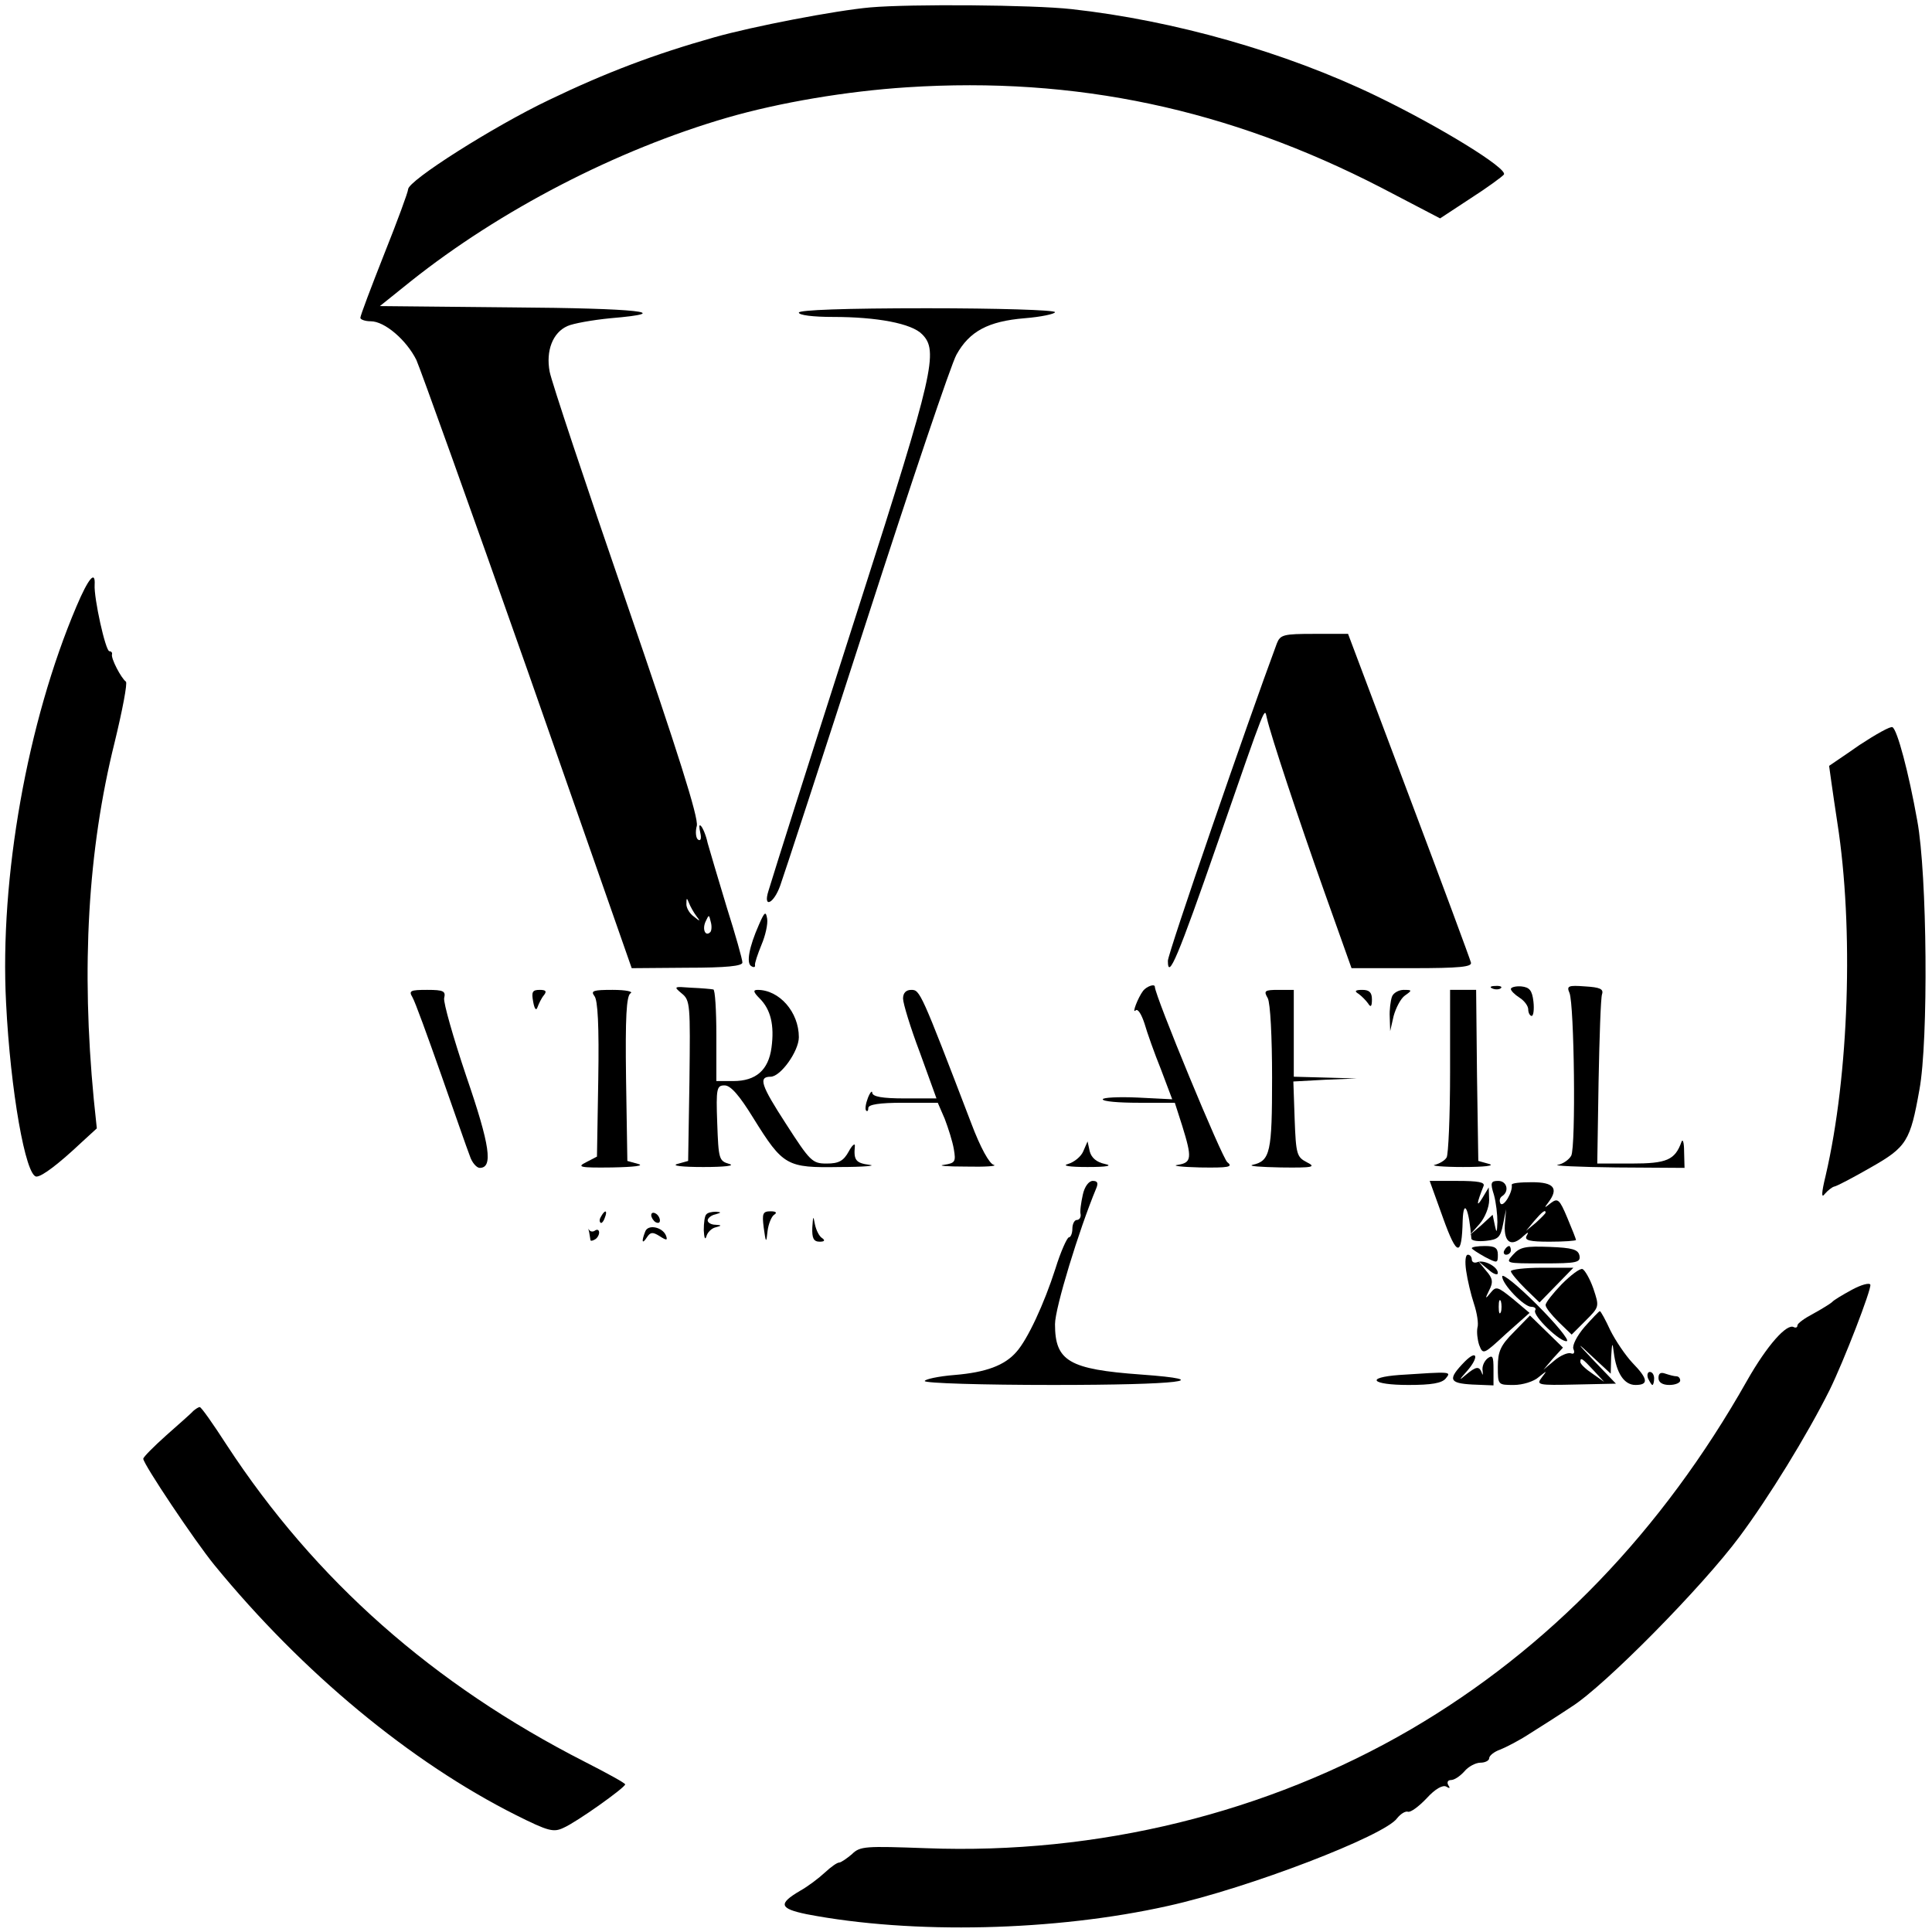
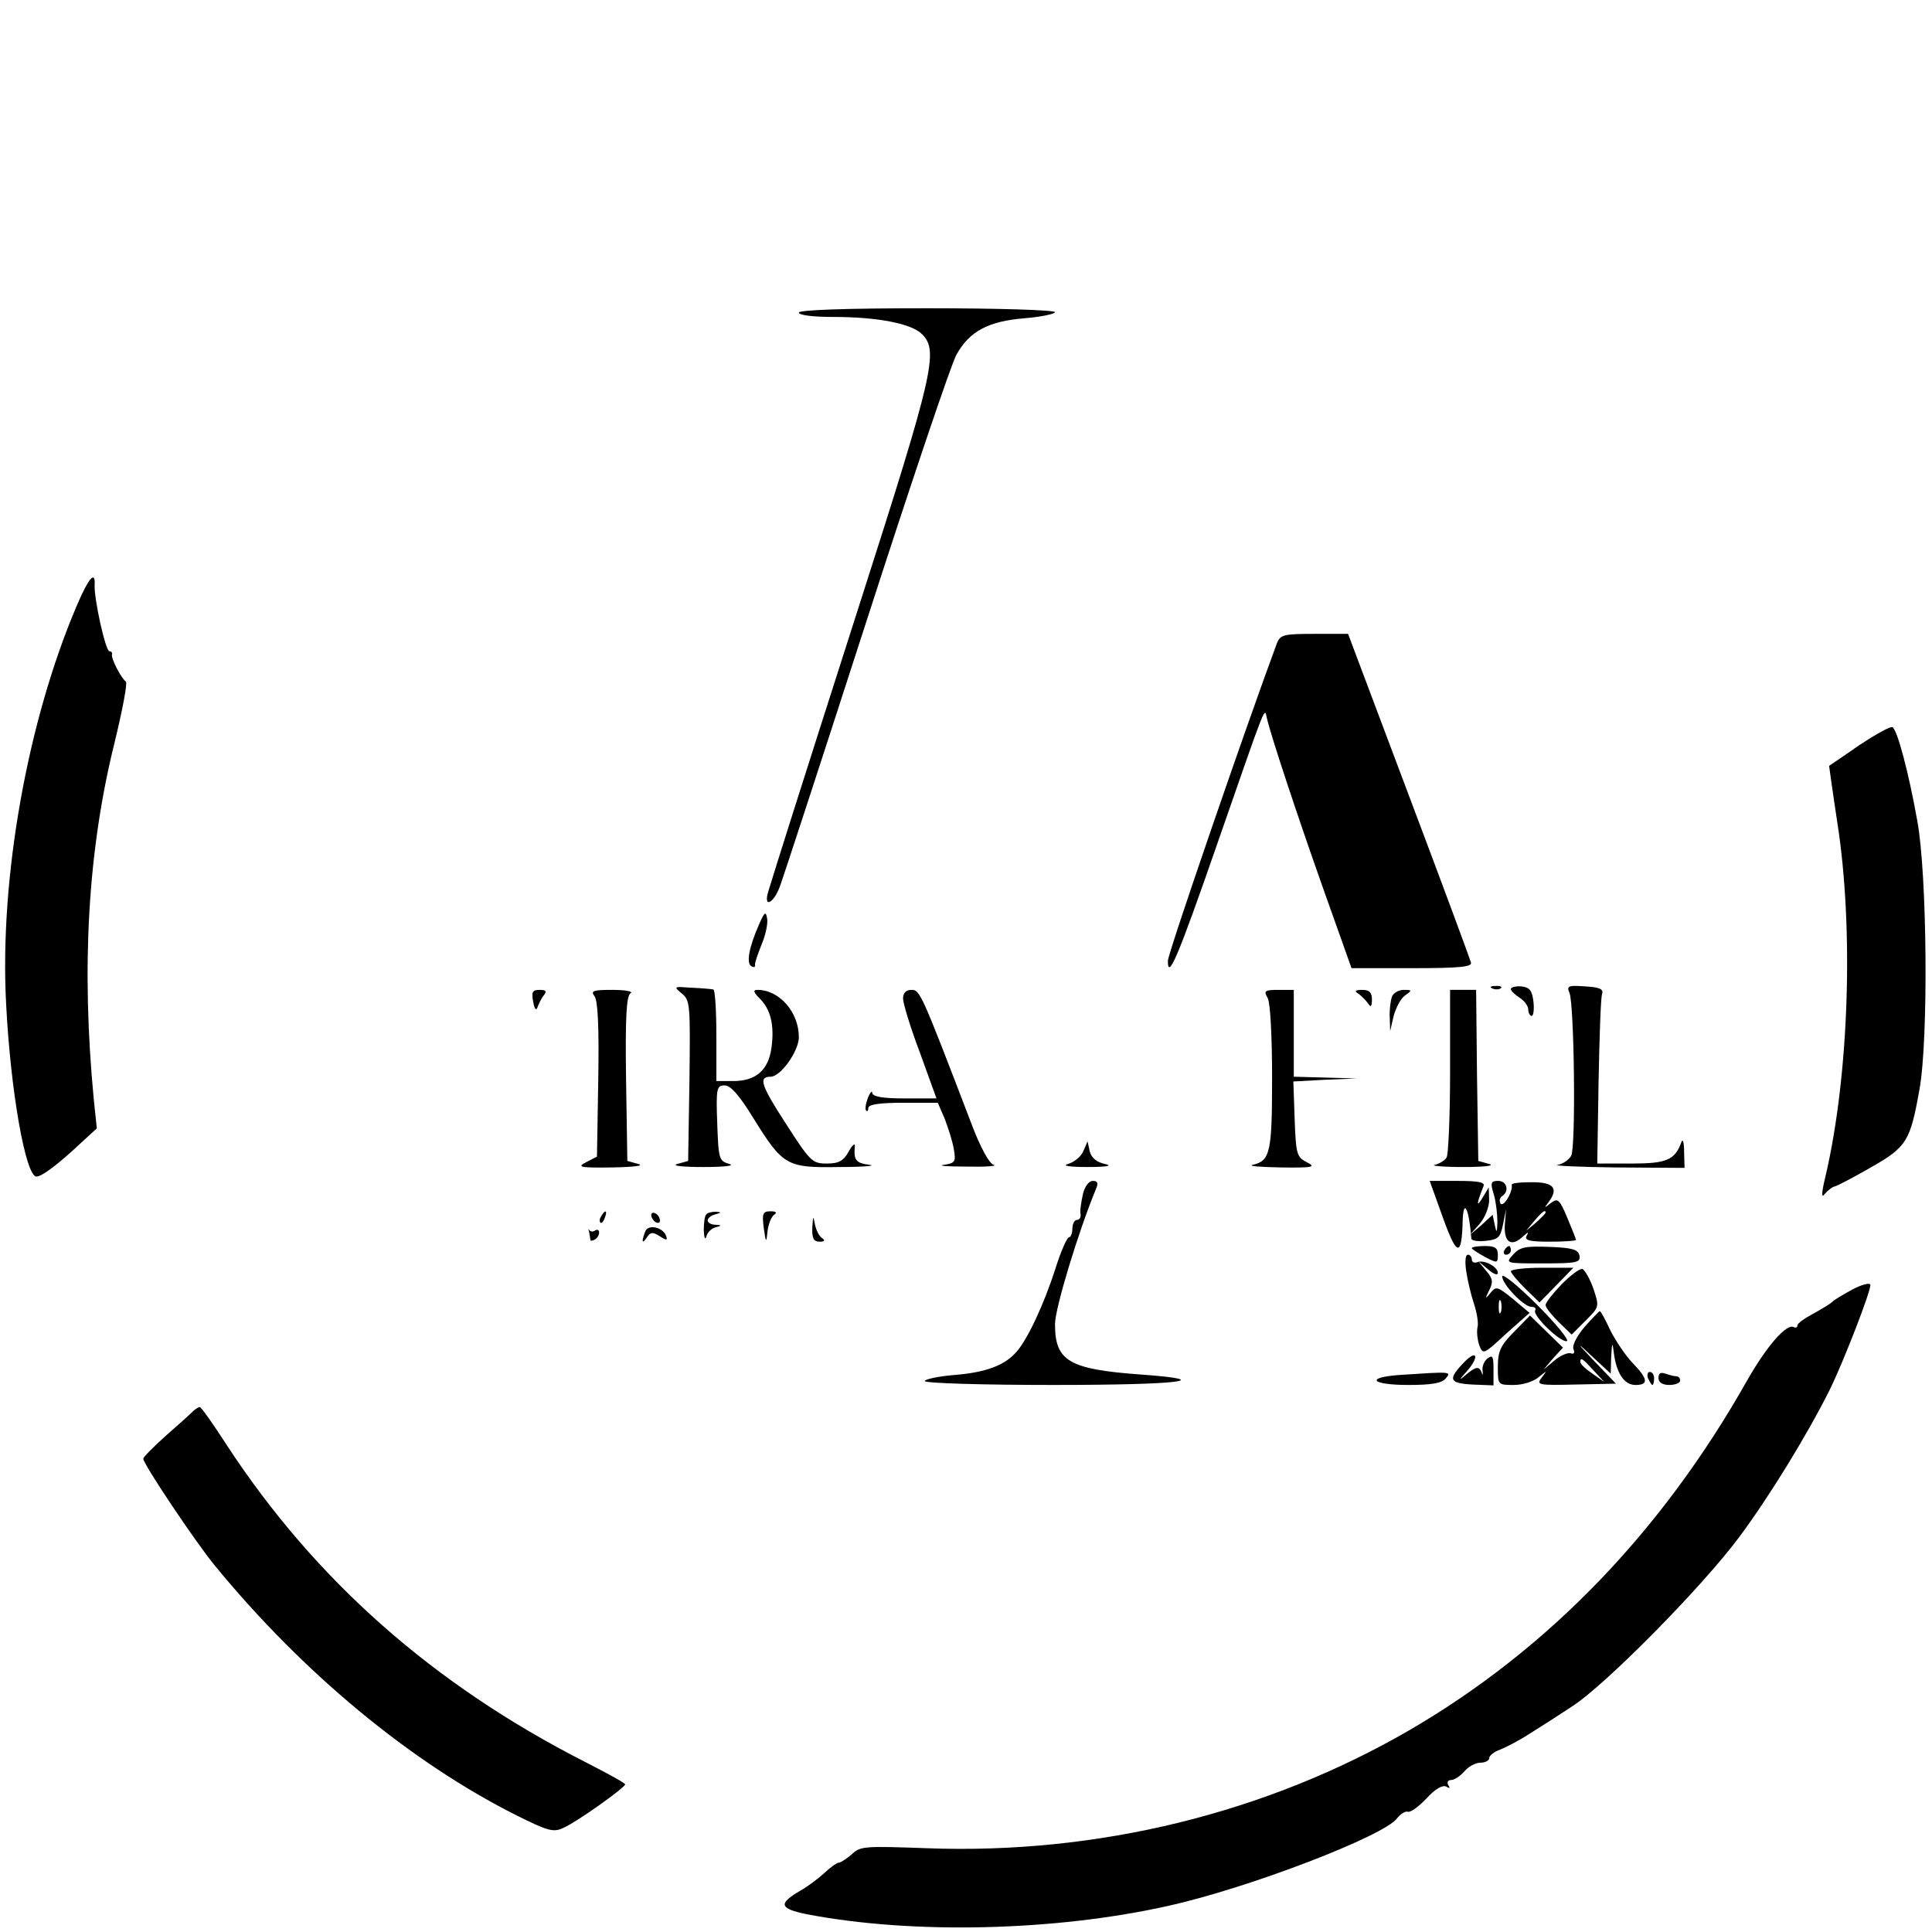
<svg xmlns="http://www.w3.org/2000/svg" version="1.0" width="445pt" height="445pt" viewBox="0 0 445 445" preserveAspectRatio="xMidYMid meet">
  <g transform="translate(0,445) scale(0.1,-0.1)" fill="#000000" stroke="none">
-     <path d="M2005 4433 c-80 -7 -272 -44 -360 -69 -138 -39 -249 -81 -380 -144 -128 -61 -325 -186 -325 -206 0 -6 -25 -74 -55 -149 -30 -76 -55 -142 -55 -147 0 -4 11 -8 24 -8 32 0 82 -43 105 -89 9 -20 125 -343 257 -718 l239 -683 127 1 c92 0 128 4 128 12 0 7 -16 64 -36 127 -19 63 -39 130 -44 148 -4 19 -12 37 -16 40 -4 4 -4 -3 -1 -16 3 -13 1 -20 -5 -16 -5 3 -7 18 -3 32 4 19 -43 168 -163 517 -93 270 -172 507 -176 529 -9 48 7 90 41 105 13 6 58 14 99 18 154 13 64 23 -228 25 l-303 3 71 57 c206 164 474 303 729 377 121 35 275 61 415 70 388 25 740 -50 1091 -231 l136 -71 70 46 c39 25 73 50 77 55 9 14 -147 110 -294 181 -209 101 -466 174 -702 200 -90 10 -371 12 -463 4z m-401 -2093 c10 -13 9 -13 -6 -1 -10 7 -18 21 -17 30 0 13 1 14 6 1 3 -8 11 -22 17 -30z m32 -37 c-11 -11 -19 6 -11 24 8 17 8 17 12 0 3 -10 2 -21 -1 -24z" />
    <path d="M1840 3730 c0 -6 33 -10 79 -10 101 0 181 -15 205 -40 38 -38 27 -88 -142 -615 -146 -456 -188 -589 -212 -667 -13 -41 12 -30 27 12 7 19 97 294 199 610 102 316 195 592 207 613 30 54 73 77 157 84 38 3 70 10 70 14 0 5 -133 9 -295 9 -190 0 -295 -4 -295 -10z" />
    <path d="M176 3053 c-113 -266 -177 -625 -162 -913 10 -202 45 -400 70 -400 13 0 52 30 103 78 l36 33 -7 67 c-29 303 -14 573 48 822 18 74 30 137 26 140 -11 8 -35 54 -32 63 1 4 -2 7 -6 7 -9 0 -36 123 -34 153 2 34 -14 16 -42 -50z" />
    <path d="M2941 2968 c-67 -180 -251 -714 -251 -731 0 -46 23 8 115 273 115 331 107 310 113 286 9 -40 72 -230 132 -399 l63 -177 139 0 c111 0 139 3 136 13 -2 8 -66 181 -143 385 l-140 372 -78 0 c-71 0 -78 -2 -86 -22z" />
    <path d="M4283 2734 c-37 -26 -69 -47 -70 -48 0 0 8 -59 19 -131 38 -243 27 -581 -27 -813 -10 -41 -10 -53 -2 -42 7 8 17 16 22 17 6 1 44 21 84 44 83 47 91 61 112 179 21 113 18 497 -5 620 -20 112 -46 209 -57 215 -4 3 -38 -16 -76 -41z" />
    <path d="M1748 2320 c-23 -52 -29 -88 -18 -95 6 -4 10 -3 9 2 -1 4 6 25 15 47 9 21 15 48 13 60 -3 18 -6 16 -19 -14z" />
    <path d="M1570 2162 c20 -16 20 -26 18 -202 l-3 -184 -25 -7 c-14 -4 11 -7 60 -7 49 0 74 3 60 7 -24 7 -25 11 -28 94 -3 81 -1 87 17 87 14 0 34 -23 66 -75 69 -111 77 -115 199 -113 55 0 86 3 69 5 -32 4 -37 11 -34 43 1 8 -6 3 -14 -12 -12 -22 -23 -28 -51 -28 -33 0 -38 5 -94 92 -57 88 -64 108 -35 108 23 0 65 59 65 91 0 58 -45 109 -95 109 -11 0 -10 -5 5 -20 25 -25 34 -61 27 -113 -7 -52 -36 -77 -88 -77 l-39 0 0 105 c0 58 -3 106 -7 106 -5 1 -27 3 -51 4 -40 3 -41 3 -22 -13z" />
-     <path d="M2633 2168 c-12 -16 -27 -55 -17 -45 5 4 13 -9 20 -30 6 -21 23 -69 38 -106 l26 -69 -80 4 c-44 2 -80 0 -80 -4 0 -5 37 -8 83 -8 l83 0 17 -53 c23 -74 22 -85 -10 -90 -16 -2 8 -5 51 -6 66 -1 77 1 63 12 -12 9 -167 384 -167 404 0 8 -19 1 -27 -9z" />
    <path d="M3438 2173 c7 -3 16 -2 19 1 4 3 -2 6 -13 5 -11 0 -14 -3 -6 -6z" />
    <path d="M3480 2172 c0 -4 9 -13 20 -20 11 -7 20 -19 20 -27 0 -8 4 -15 8 -15 4 0 6 15 4 33 -3 26 -9 33 -28 35 -13 1 -24 -2 -24 -6z" />
    <path d="M3615 2163 c11 -26 15 -354 4 -375 -5 -9 -19 -19 -31 -21 -13 -2 48 -5 135 -6 l157 -1 -1 38 c0 20 -3 30 -6 22 -15 -42 -34 -50 -115 -50 l-79 0 3 188 c2 103 5 194 8 202 4 12 -5 16 -39 18 -39 3 -43 1 -36 -15z" />
-     <path d="M950 2153 c6 -10 35 -90 66 -178 31 -88 60 -172 66 -187 5 -16 16 -28 23 -28 31 0 24 51 -31 211 -30 89 -53 170 -51 180 4 16 -1 19 -39 19 -39 0 -43 -2 -34 -17z" />
+     <path d="M950 2153 z" />
    <path d="M1228 2143 c3 -17 7 -22 10 -13 3 8 9 21 15 28 7 9 4 12 -10 12 -17 0 -19 -5 -15 -27z" />
    <path d="M1369 2156 c8 -9 11 -69 9 -192 l-3 -178 -25 -13 c-22 -11 -15 -13 60 -12 51 1 75 4 60 8 l-25 7 -3 189 c-2 144 1 190 10 197 8 4 -10 8 -41 8 -44 0 -51 -2 -42 -14z" />
    <path d="M2080 2150 c0 -11 17 -67 39 -125 l38 -105 -73 0 c-52 0 -74 4 -75 13 0 6 -5 1 -10 -12 -5 -13 -7 -26 -4 -29 3 -3 5 0 5 6 0 8 26 12 80 12 l80 0 16 -37 c8 -21 18 -52 21 -70 5 -29 3 -32 -23 -36 -16 -2 7 -4 51 -4 44 -1 73 1 64 4 -10 2 -31 40 -52 96 -116 303 -118 307 -138 307 -12 0 -19 -7 -19 -20z" />
    <path d="M2920 2151 c6 -11 10 -90 10 -183 0 -172 -4 -192 -45 -201 -11 -3 18 -5 65 -6 75 -1 82 1 60 12 -23 12 -25 18 -28 99 l-3 87 73 4 73 3 -72 2 -73 2 0 100 0 100 -35 0 c-32 0 -35 -2 -25 -19z" />
    <path d="M3129 2161 c7 -5 17 -15 22 -22 6 -10 9 -8 9 9 0 16 -6 22 -22 22 -17 0 -19 -3 -9 -9z" />
    <path d="M3206 2154 c-3 -9 -6 -30 -5 -47 l1 -32 8 35 c5 18 16 40 26 47 17 12 17 13 -3 13 -11 0 -24 -7 -27 -16z" />
    <path d="M3340 1983 c0 -104 -4 -193 -8 -199 -4 -7 -16 -14 -27 -17 -11 -2 18 -5 65 -5 49 0 74 3 60 7 l-25 7 -3 197 -2 197 -30 0 -30 0 0 -187z" />
    <path d="M2495 1798 c-5 -12 -21 -25 -35 -29 -15 -4 3 -7 45 -7 45 0 59 3 40 7 -19 4 -31 14 -35 29 l-5 23 -10 -23z" />
    <path d="M2494 1698 c-4 -18 -7 -39 -5 -45 1 -7 -3 -13 -9 -13 -5 0 -10 -9 -10 -20 0 -11 -4 -20 -8 -20 -4 0 -19 -33 -31 -72 -26 -81 -64 -163 -90 -192 -27 -31 -70 -47 -142 -53 -38 -3 -69 -10 -69 -14 0 -5 133 -9 295 -9 292 0 382 11 203 24 -166 12 -198 31 -198 116 0 37 55 217 95 313 5 12 3 17 -8 17 -9 0 -19 -13 -23 -32z" />
    <path d="M3324 1644 c32 -89 43 -90 45 -5 2 53 15 26 20 -42 1 -5 16 -7 34 -5 28 3 33 8 39 38 l7 35 -3 -37 c-2 -41 16 -51 43 -25 11 10 13 10 7 0 -5 -10 8 -13 53 -13 34 0 61 2 61 4 0 2 -9 25 -20 51 -18 43 -22 46 -38 34 -15 -12 -16 -12 -6 1 25 33 13 47 -37 47 -27 0 -48 -2 -47 -6 3 -16 -19 -53 -26 -43 -3 6 -2 13 4 17 17 11 11 35 -9 35 -17 0 -19 -4 -10 -32 5 -18 8 -46 8 -63 -1 -25 -2 -26 -6 -7 l-5 24 -26 -24 -27 -23 23 26 c12 14 22 38 22 55 l-1 29 -15 -25 c-14 -23 -13 -12 3 28 4 9 -12 12 -60 12 l-64 0 31 -86z m236 13 c0 -2 -10 -12 -22 -23 l-23 -19 19 23 c18 21 26 27 26 19z" />
    <path d="M1385 1649 c-4 -6 -5 -12 -2 -15 2 -3 7 2 10 11 7 17 1 20 -8 4z" />
    <path d="M1500 1651 c0 -5 5 -13 10 -16 6 -3 10 -2 10 4 0 5 -4 13 -10 16 -5 3 -10 2 -10 -4z" />
    <path d="M1627 1653 c-4 -3 -6 -20 -6 -37 1 -17 3 -23 6 -14 2 9 12 19 21 21 15 4 15 5 0 6 -10 0 -18 5 -18 10 0 5 8 12 18 14 14 4 14 5 1 6 -9 0 -19 -2 -22 -6z" />
    <path d="M1759 1623 c5 -37 6 -37 9 -8 2 16 9 33 15 37 8 5 4 8 -8 8 -18 0 -20 -5 -16 -37z" />
    <path d="M1871 1623 c-1 -25 3 -33 17 -33 11 0 13 3 6 8 -7 4 -14 18 -17 32 -4 21 -4 20 -6 -7z" />
    <path d="M1357 1612 c1 -8 3 -16 3 -18 0 -3 5 -2 10 1 6 3 10 11 10 16 0 6 -4 8 -9 5 -5 -4 -11 -3 -14 1 -2 5 -2 2 0 -5z" />
    <path d="M1486 1613 c-9 -23 -7 -30 4 -13 8 12 13 13 29 3 17 -11 19 -10 15 1 -8 20 -42 27 -48 9z" />
    <path d="M3390 1575 c0 -2 14 -11 30 -20 29 -15 30 -15 30 5 0 16 -7 20 -30 20 -16 0 -30 -2 -30 -5z" />
    <path d="M3465 1570 c-3 -5 -1 -10 4 -10 6 0 11 5 11 10 0 6 -2 10 -4 10 -3 0 -8 -4 -11 -10z" />
    <path d="M3485 1560 c-18 -20 -18 -20 69 -20 78 0 87 2 84 18 -3 14 -16 18 -69 20 -55 2 -68 0 -84 -18z" />
    <path d="M3377 1523 c3 -21 11 -55 18 -76 7 -21 11 -46 8 -55 -2 -10 0 -28 4 -40 9 -23 10 -22 62 26 l54 48 -38 32 c-36 29 -39 30 -52 14 -12 -15 -13 -14 -3 6 10 19 8 28 -7 45 l-18 22 23 -19 c12 -11 22 -14 22 -8 0 14 -31 31 -47 25 -7 -3 -13 0 -13 6 0 6 -4 11 -9 11 -6 0 -7 -17 -4 -37z m80 -95 c-3 -7 -5 -2 -5 12 0 14 2 19 5 13 2 -7 2 -19 0 -25z" />
    <path d="M3480 1522 c0 -4 15 -22 33 -40 l33 -32 39 40 39 40 -72 0 c-40 0 -72 -4 -72 -8z" />
    <path d="M3597 1492 c-20 -21 -37 -42 -37 -48 0 -6 14 -23 30 -39 l30 -29 32 32 c32 32 32 32 18 74 -8 23 -20 43 -25 45 -6 2 -27 -14 -48 -35z" />
    <path d="M3460 1510 c0 -18 50 -70 67 -70 8 0 12 -4 9 -8 -7 -12 59 -75 73 -71 6 2 -25 40 -69 84 -44 44 -80 73 -80 65z" />
    <path d="M4265 1479 c-22 -12 -42 -24 -45 -28 -3 -3 -22 -15 -42 -26 -21 -11 -38 -23 -38 -28 0 -4 -3 -6 -8 -4 -16 10 -62 -42 -108 -123 -196 -347 -456 -617 -774 -803 -331 -193 -722 -289 -1116 -274 -141 5 -153 5 -172 -14 -12 -10 -25 -19 -29 -19 -5 0 -19 -10 -33 -23 -14 -13 -39 -32 -57 -42 -51 -30 -48 -41 15 -54 244 -47 573 -39 832 19 186 41 500 162 528 202 8 10 19 17 25 15 6 -2 25 12 43 31 20 22 37 31 45 27 8 -5 10 -4 5 3 -4 7 -1 12 6 12 8 0 21 9 31 20 9 11 26 20 37 20 11 0 20 5 20 10 0 6 11 15 25 20 13 5 44 21 67 36 24 15 68 43 98 63 76 48 301 276 387 392 67 90 155 233 207 337 33 67 97 233 94 243 -2 5 -21 0 -43 -12z" />
    <path d="M3650 1394 c-18 -21 -29 -43 -26 -51 4 -9 1 -13 -6 -10 -7 2 -24 -5 -38 -17 l-25 -21 22 26 23 25 -38 37 -38 37 -37 -38 c-31 -31 -37 -45 -37 -80 0 -42 0 -42 37 -42 20 0 46 8 57 18 20 16 20 16 7 -1 -13 -17 -9 -18 78 -16 l93 2 -49 51 c-43 45 -43 47 -5 11 l42 -39 1 39 c2 33 3 35 6 10 6 -48 24 -75 50 -75 31 0 29 14 -7 51 -16 17 -39 51 -51 75 -11 24 -22 44 -24 44 -2 0 -17 -16 -35 -36z m21 -101 l24 -26 -27 19 c-15 10 -28 22 -28 27 0 12 5 8 31 -20z" />
    <path d="M3374 1314 c-40 -41 -37 -50 17 -53 l49 -2 0 37 c0 30 -2 34 -14 25 -8 -7 -13 -19 -11 -29 1 -9 0 -11 -2 -4 -6 16 -13 15 -37 -5 -16 -14 -16 -12 3 9 28 32 24 51 -5 22z" />
    <path d="M3223 1283 c-80 -6 -64 -23 21 -23 53 0 77 4 86 15 13 16 14 16 -107 8z" />
    <path d="M3796 1275 c4 -8 8 -15 10 -15 2 0 4 7 4 15 0 8 -4 15 -10 15 -5 0 -7 -7 -4 -15z" />
    <path d="M3820 1276 c0 -10 9 -16 25 -16 14 0 25 5 25 10 0 6 -4 10 -9 10 -5 0 -16 3 -25 6 -11 4 -16 1 -16 -10z" />
    <path d="M445 1200 c-5 -6 -34 -31 -62 -56 -29 -26 -53 -50 -53 -54 0 -12 119 -190 164 -245 203 -248 452 -454 695 -576 74 -37 86 -40 109 -29 30 13 141 92 142 100 0 3 -42 26 -93 52 -349 178 -621 418 -825 730 -31 48 -59 88 -62 87 -3 0 -9 -4 -15 -9z" />
  </g>
</svg>